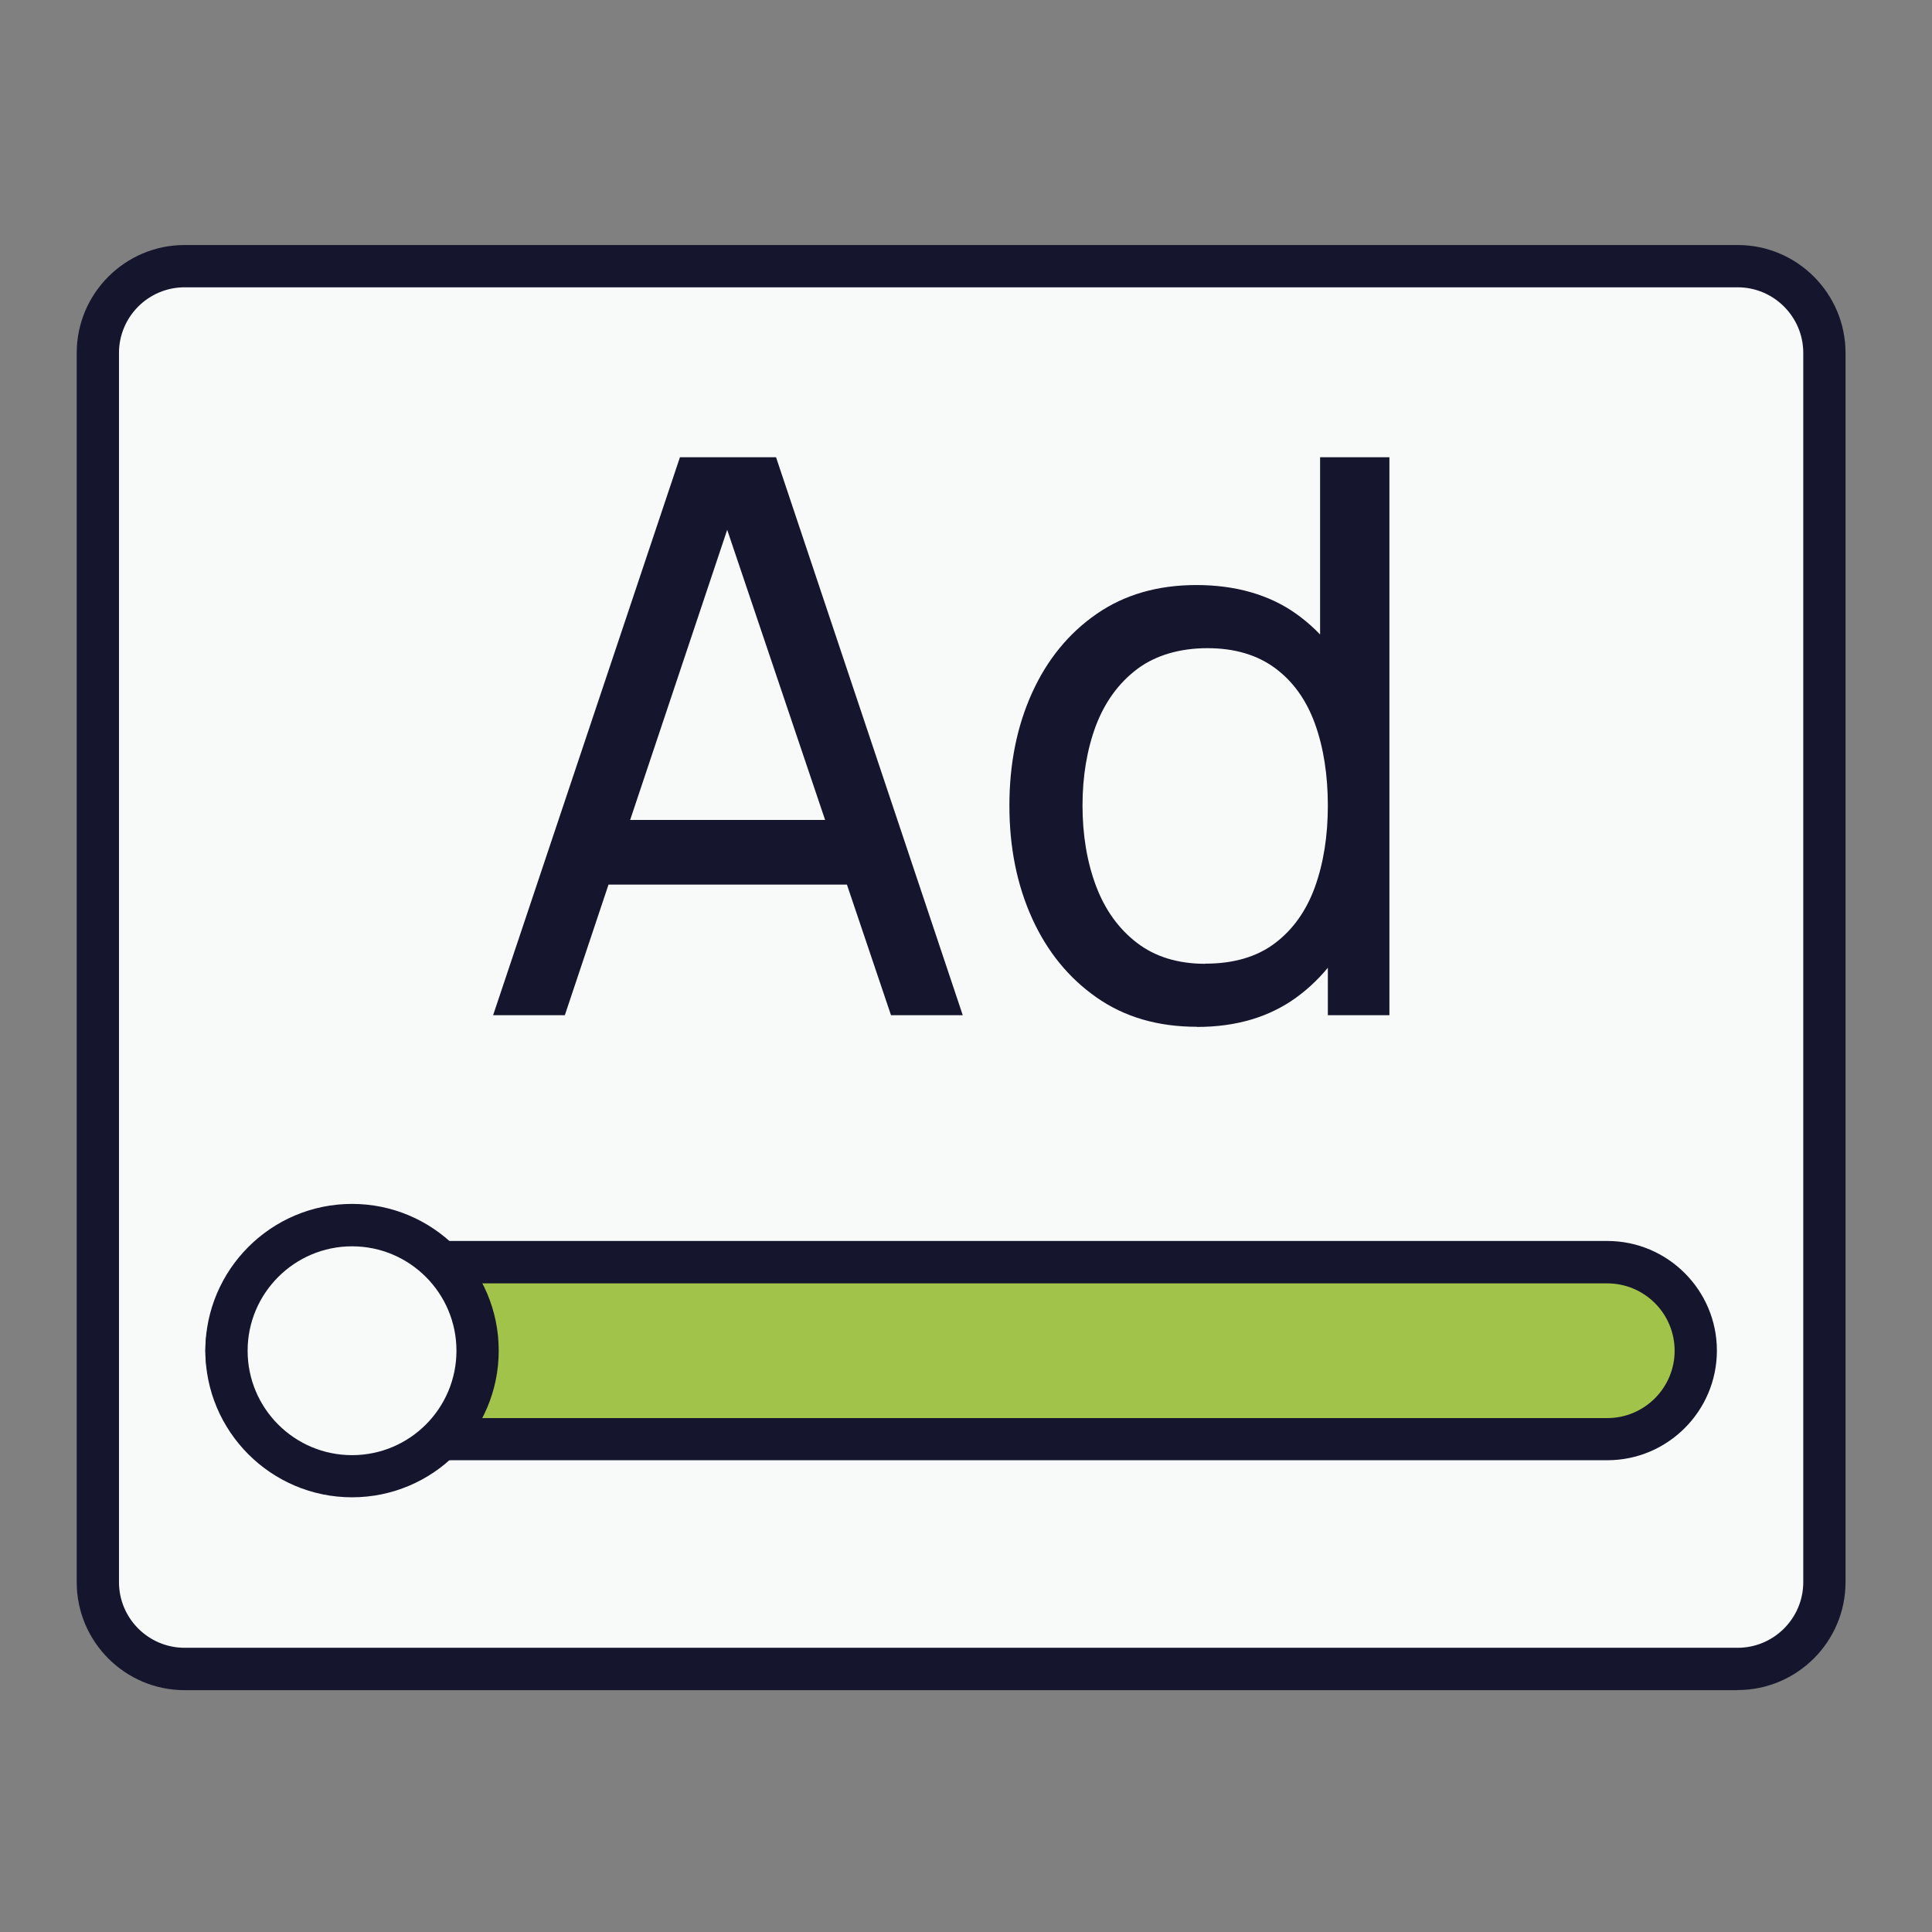
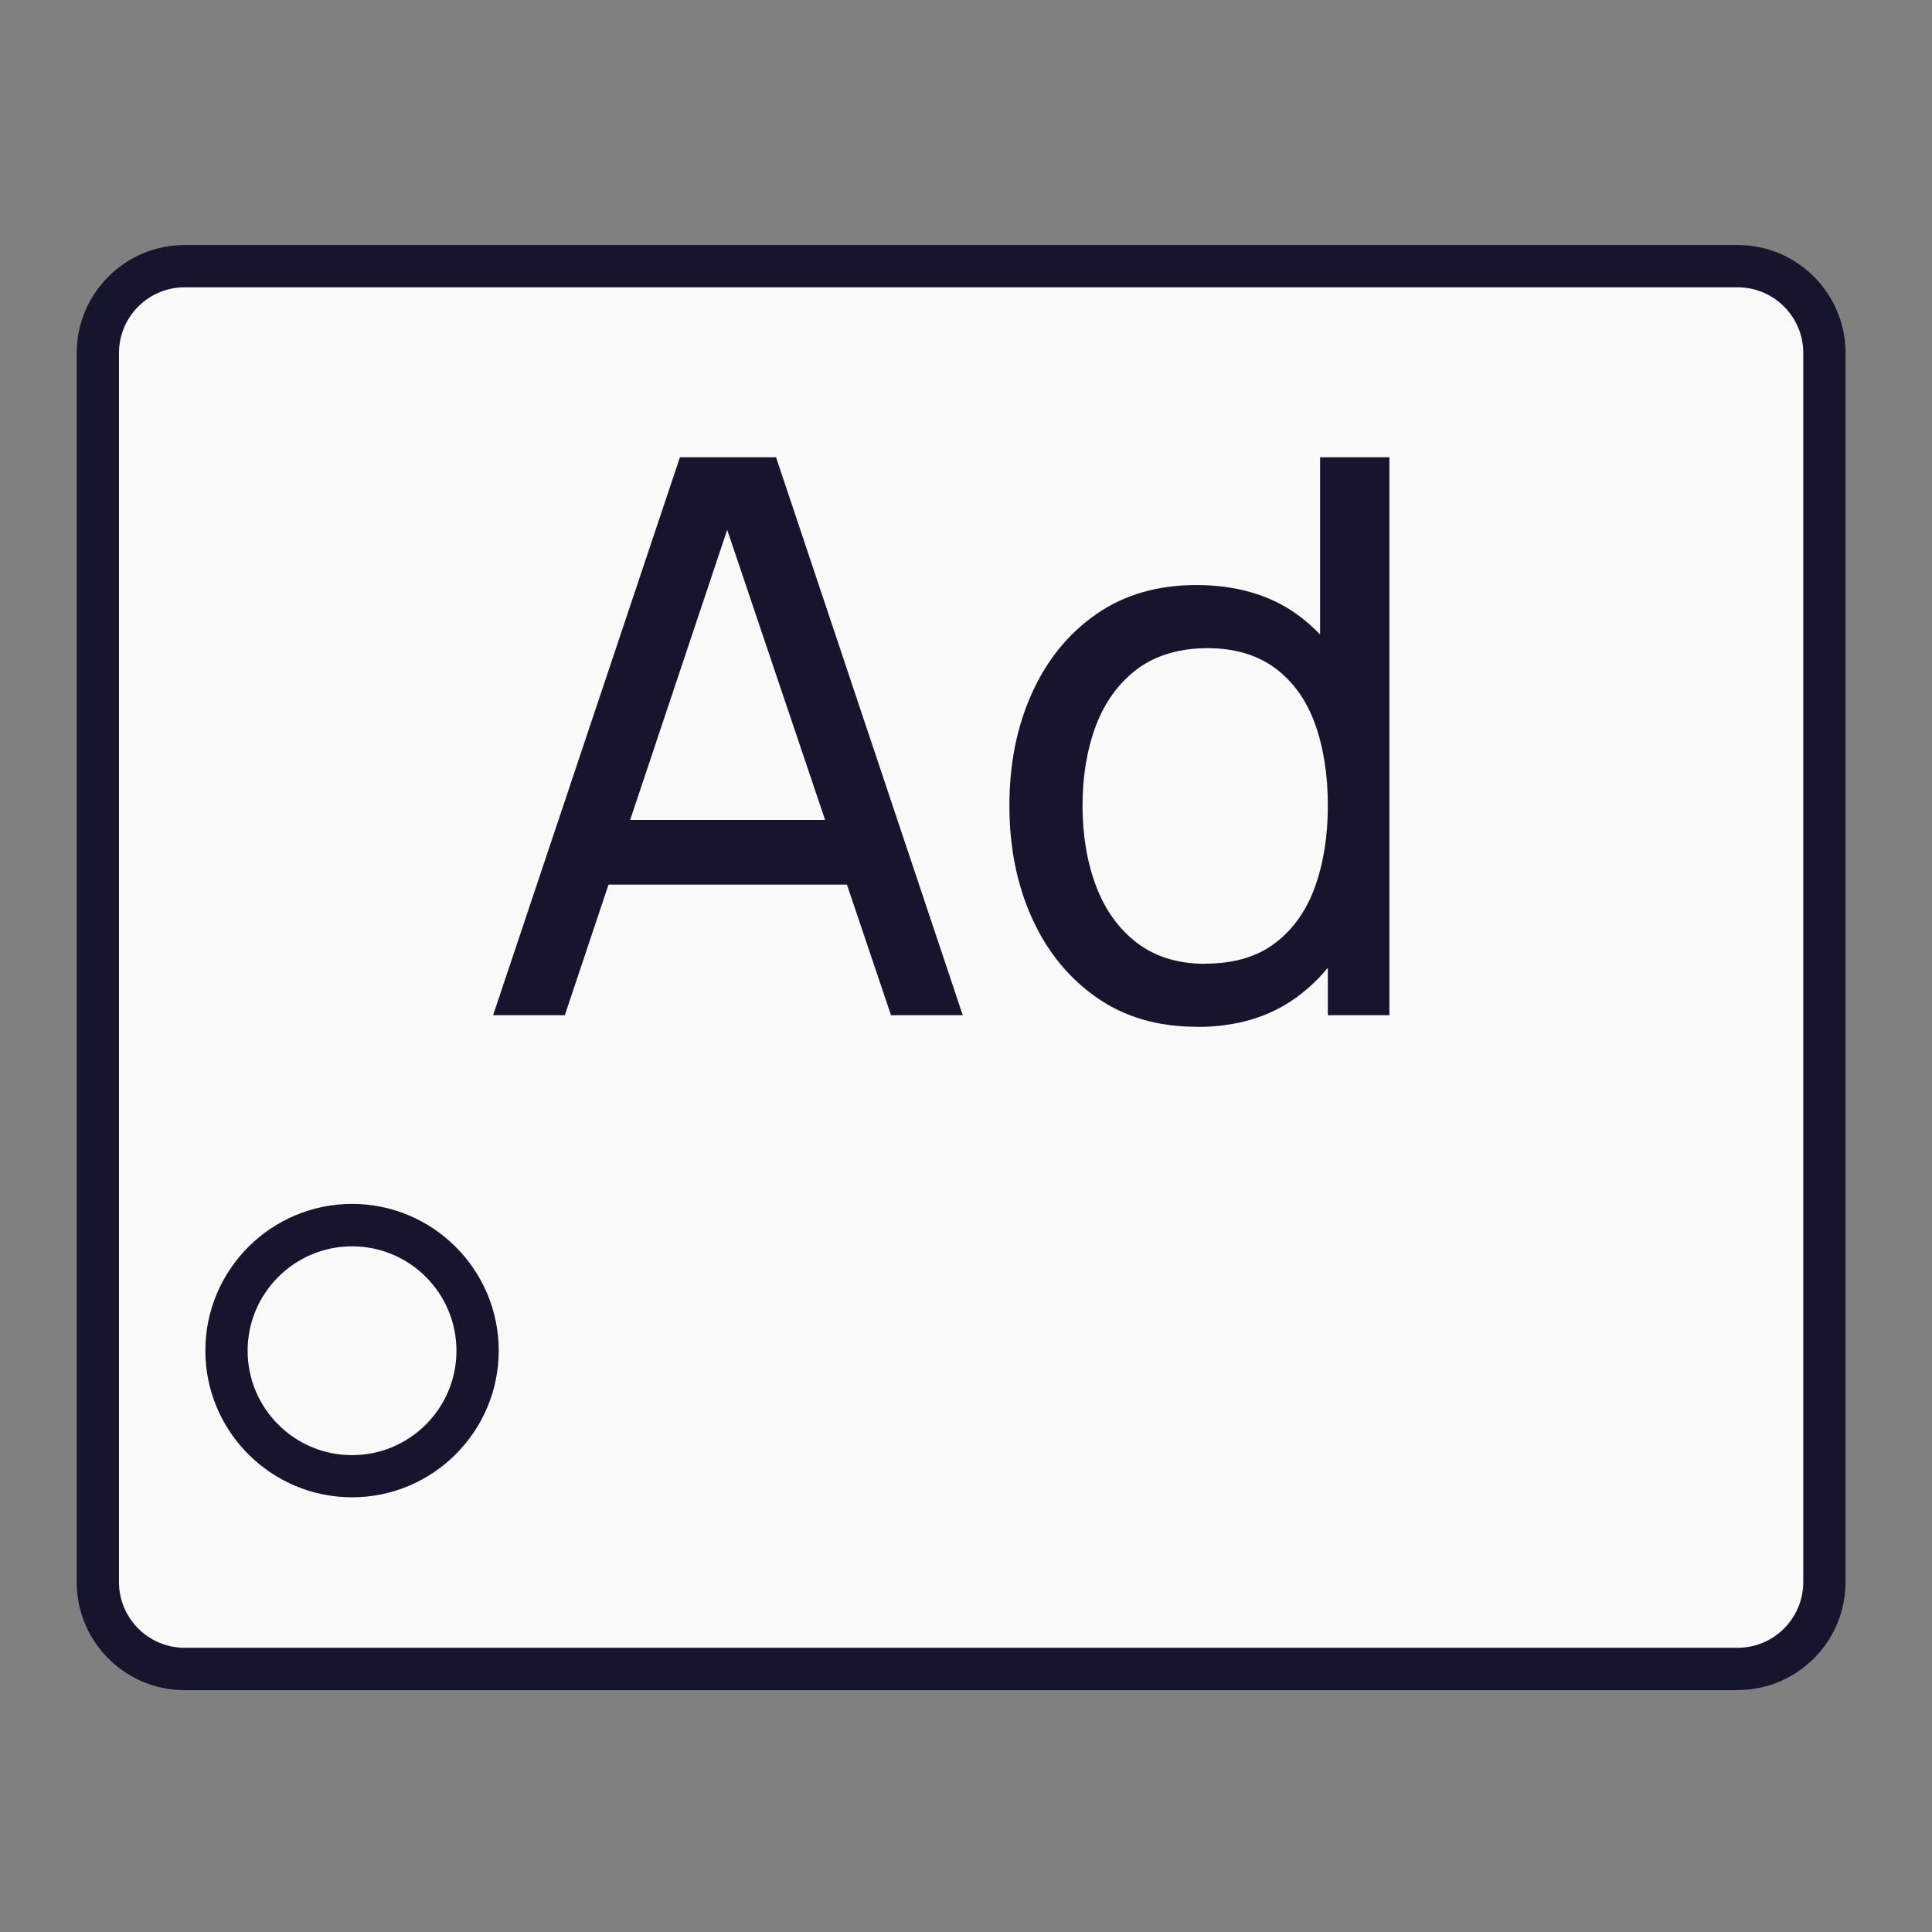
<svg xmlns="http://www.w3.org/2000/svg" width="65" height="65" viewBox="0 0 65 65" fill="none">
  <rect x="0" y="0" width="65" height="65" fill="#808080" stroke="none" />
  <path d="M58.455 8.955H6.212C4.6 8.955 3.292 10.263 3.292 11.875V53.228C3.292 54.84 4.6 56.149 6.212 56.149H58.46C60.072 56.149 61.38 54.84 61.38 53.228V11.875C61.38 10.263 60.072 8.955 58.46 8.955H58.455Z" fill="#F8F9F9" />
  <path d="M58.455 56.864H6.212C4.207 56.864 2.581 55.234 2.581 53.233V11.875C2.581 9.869 4.211 8.243 6.212 8.243H58.46C60.465 8.243 62.091 9.874 62.091 11.875V53.228C62.091 55.234 60.46 56.86 58.46 56.86L58.455 56.864ZM6.212 9.666C4.994 9.666 4.003 10.656 4.003 11.875V53.228C4.003 54.447 4.994 55.438 6.212 55.438H58.46C59.678 55.438 60.669 54.447 60.669 53.228V11.875C60.669 10.656 59.678 9.666 58.46 9.666H6.212Z" fill="#15162E" />
-   <path d="M54.07 42.467H10.597C8.953 42.467 7.62 43.799 7.62 45.442C7.62 47.085 8.953 48.416 10.597 48.416H54.07C55.714 48.416 57.047 47.085 57.047 45.442C57.047 43.799 55.714 42.467 54.07 42.467Z" fill="#A1C349" />
-   <path d="M54.07 49.128H10.597C8.563 49.128 6.909 47.473 6.909 45.439C6.909 43.406 8.563 41.751 10.597 41.751H54.075C56.108 41.751 57.763 43.406 57.763 45.439C57.763 47.473 56.108 49.128 54.075 49.128H54.07ZM10.597 43.178C9.35 43.178 8.331 44.193 8.331 45.444C8.331 46.696 9.346 47.71 10.597 47.71H54.075C55.321 47.71 56.341 46.696 56.341 45.444C56.341 44.193 55.326 43.178 54.075 43.178H10.597Z" fill="#15162E" />
-   <path d="M11.844 49.668C14.177 49.668 16.068 47.777 16.068 45.444C16.068 43.111 14.177 41.22 11.844 41.22C9.511 41.22 7.62 43.111 7.62 45.444C7.62 47.777 9.511 49.668 11.844 49.668Z" fill="#F8F9F9" />
  <path d="M11.844 50.375C9.123 50.375 6.909 48.161 6.909 45.44C6.909 42.718 9.123 40.504 11.844 40.504C14.565 40.504 16.779 42.718 16.779 45.44C16.779 48.161 14.565 50.375 11.844 50.375ZM11.844 41.931C9.91 41.931 8.331 43.505 8.331 45.444C8.331 47.383 9.905 48.957 11.844 48.957C13.783 48.957 15.357 47.383 15.357 45.444C15.357 43.505 13.783 41.931 11.844 41.931Z" fill="#15162E" />
  <path d="M16.59 34.156L22.876 15.383H26.109L32.391 34.156H29.977L24.099 16.739H24.829L19.003 34.156H16.59ZM19.619 29.762V27.586H29.371V29.762H19.619Z" fill="#15162E" />
  <path d="M40.27 34.545C38.956 34.545 37.833 34.218 36.894 33.559C35.956 32.905 35.23 32.014 34.723 30.895C34.216 29.776 33.96 28.51 33.96 27.102C33.96 25.694 34.216 24.428 34.723 23.31C35.23 22.191 35.956 21.304 36.894 20.655C37.833 20.005 38.952 19.683 40.255 19.683C41.559 19.683 42.702 20.005 43.607 20.65C44.513 21.295 45.195 22.177 45.66 23.295C46.124 24.414 46.357 25.685 46.357 27.102C46.357 28.52 46.124 29.767 45.66 30.89C45.195 32.014 44.513 32.905 43.607 33.564C42.702 34.218 41.592 34.55 40.27 34.55V34.545ZM40.554 32.421C41.502 32.421 42.28 32.194 42.886 31.739C43.493 31.284 43.944 30.653 44.238 29.847C44.527 29.041 44.674 28.131 44.674 27.102C44.674 26.073 44.527 25.14 44.238 24.343C43.949 23.547 43.503 22.926 42.901 22.48C42.299 22.034 41.54 21.807 40.62 21.807C39.701 21.807 38.876 22.044 38.255 22.513C37.634 22.983 37.174 23.618 36.87 24.414C36.572 25.215 36.42 26.111 36.42 27.102C36.42 28.093 36.572 29.003 36.875 29.809C37.179 30.615 37.639 31.25 38.25 31.72C38.862 32.189 39.63 32.426 40.549 32.426L40.554 32.421ZM44.674 34.156V23.793H44.413V15.383H46.745V34.156H44.674Z" fill="#15162E" />
</svg>